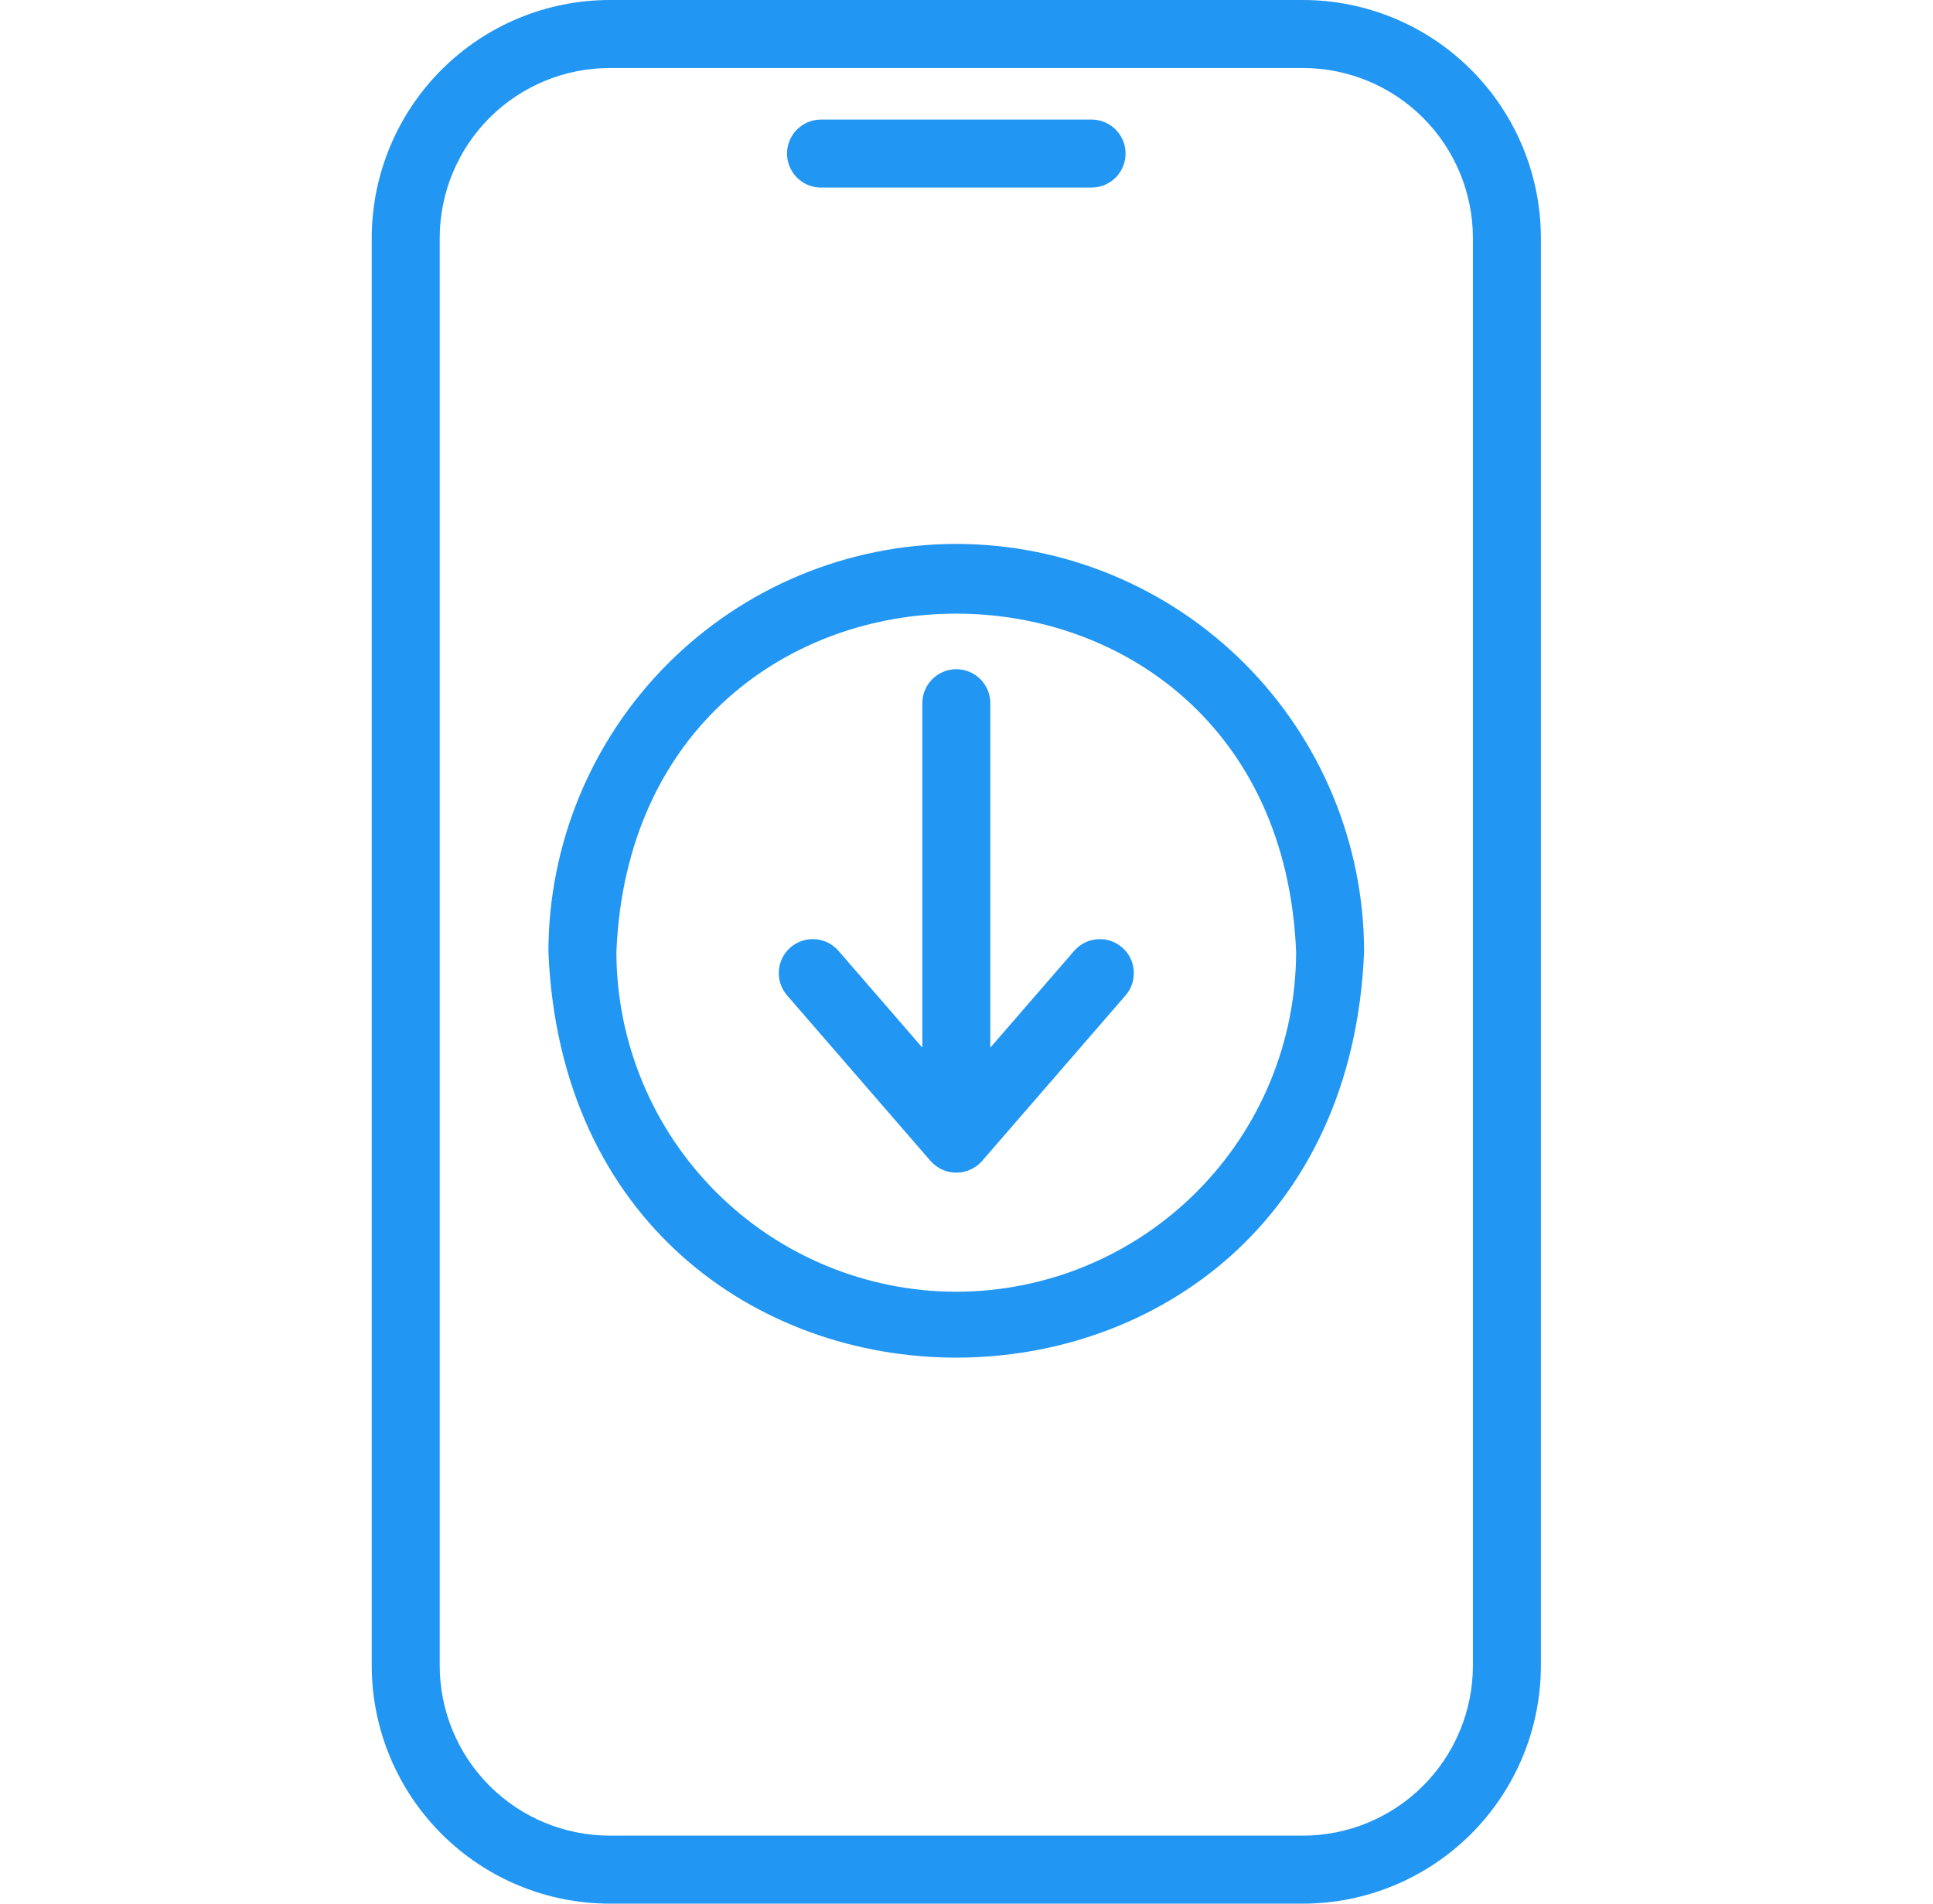
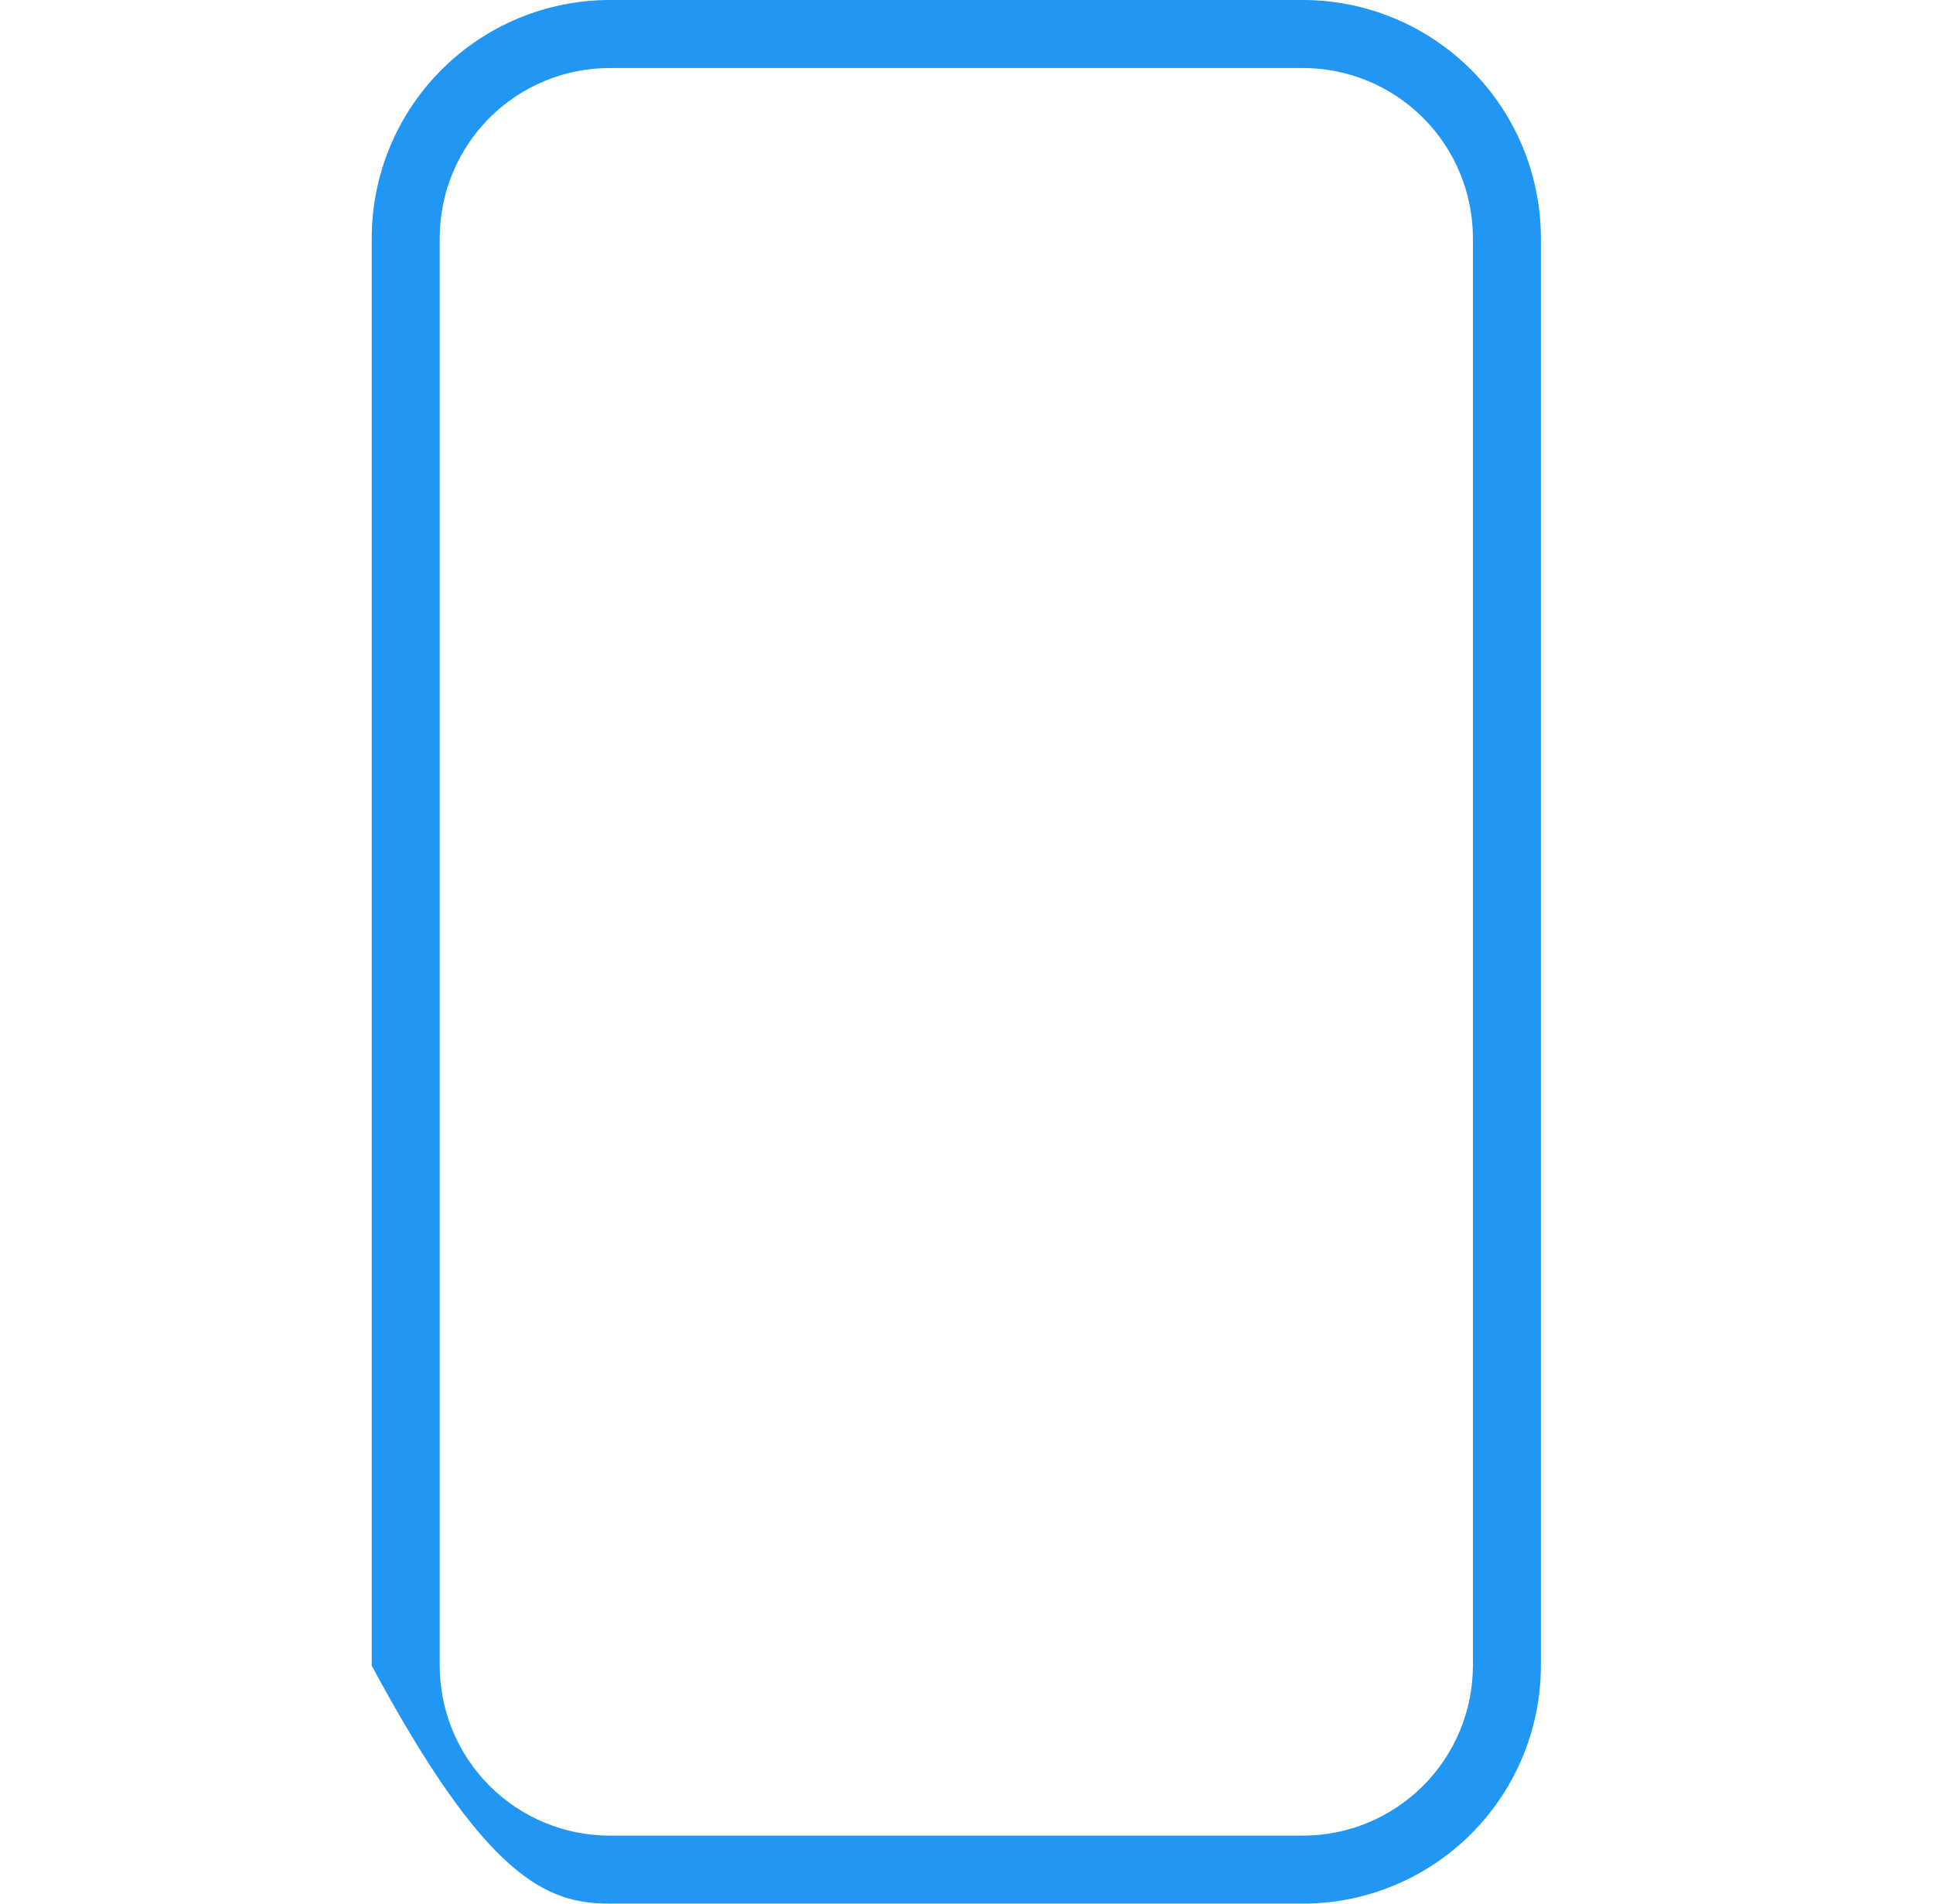
<svg xmlns="http://www.w3.org/2000/svg" width="65" height="64" viewBox="0 0 65 64" fill="none">
-   <path d="M43.815 0H20.5C18.379 0.002 16.346 0.846 14.846 2.346C13.346 3.846 12.502 5.879 12.5 8V56C12.502 58.121 13.346 60.154 14.846 61.654C16.346 63.154 18.379 63.998 20.5 64H43.815C45.936 63.998 47.969 63.154 49.469 61.654C50.969 60.154 51.812 58.121 51.815 56V8C51.812 5.879 50.969 3.846 49.469 2.346C47.969 0.846 45.936 0.002 43.815 0ZM49.529 56C49.527 57.515 48.925 58.967 47.853 60.039C46.782 61.11 45.33 61.712 43.815 61.714H20.5C18.985 61.712 17.533 61.11 16.461 60.039C15.39 58.967 14.787 57.515 14.786 56V8C14.787 6.485 15.39 5.033 16.461 3.961C17.533 2.89 18.985 2.288 20.5 2.286H43.815C45.33 2.288 46.782 2.89 47.853 3.961C48.925 5.033 49.527 6.485 49.529 8V56Z" fill="#2196F3" />
-   <path d="M27.586 6.306H36.728C37.028 6.3 37.313 6.177 37.522 5.963C37.732 5.75 37.849 5.462 37.849 5.163C37.849 4.864 37.732 4.576 37.522 4.362C37.313 4.149 37.028 4.026 36.728 4.02H27.586C27.286 4.026 27.001 4.149 26.792 4.363C26.582 4.576 26.465 4.864 26.465 5.163C26.465 5.462 26.582 5.75 26.792 5.963C27.001 6.177 27.286 6.3 27.586 6.306Z" fill="#2196F3" />
-   <path d="M32.156 18.286C28.52 18.29 25.034 19.736 22.463 22.307C19.892 24.878 18.445 28.364 18.441 32C19.195 50.194 45.12 50.188 45.87 32C45.866 28.364 44.42 24.878 41.849 22.307C39.278 19.736 35.792 18.29 32.156 18.286ZM32.156 43.428C29.126 43.425 26.221 42.22 24.078 40.077C21.936 37.935 20.731 35.03 20.727 32C21.355 16.838 42.959 16.843 43.584 32C43.581 35.03 42.376 37.935 40.233 40.077C38.09 42.22 35.186 43.425 32.156 43.428Z" fill="#2196F3" />
-   <path d="M36.136 31.95L33.301 35.221V23.619C33.295 23.32 33.172 23.035 32.958 22.826C32.745 22.616 32.457 22.498 32.158 22.498C31.859 22.498 31.571 22.616 31.358 22.826C31.144 23.035 31.021 23.32 31.015 23.619V35.221L28.18 31.95C27.979 31.727 27.7 31.593 27.401 31.575C27.102 31.556 26.808 31.656 26.582 31.852C26.356 32.048 26.215 32.325 26.191 32.623C26.167 32.922 26.261 33.217 26.452 33.447L31.294 39.035C31.402 39.157 31.535 39.255 31.684 39.322C31.833 39.39 31.995 39.425 32.158 39.425C32.321 39.425 32.483 39.39 32.632 39.322C32.781 39.255 32.914 39.157 33.022 39.034L37.864 33.447C38.055 33.217 38.148 32.922 38.124 32.623C38.099 32.325 37.959 32.049 37.733 31.853C37.507 31.657 37.214 31.557 36.915 31.576C36.617 31.594 36.337 31.728 36.136 31.95Z" fill="#2196F3" />
+   <path d="M43.815 0H20.5C18.379 0.002 16.346 0.846 14.846 2.346C13.346 3.846 12.502 5.879 12.5 8V56C16.346 63.154 18.379 63.998 20.5 64H43.815C45.936 63.998 47.969 63.154 49.469 61.654C50.969 60.154 51.812 58.121 51.815 56V8C51.812 5.879 50.969 3.846 49.469 2.346C47.969 0.846 45.936 0.002 43.815 0ZM49.529 56C49.527 57.515 48.925 58.967 47.853 60.039C46.782 61.11 45.33 61.712 43.815 61.714H20.5C18.985 61.712 17.533 61.11 16.461 60.039C15.39 58.967 14.787 57.515 14.786 56V8C14.787 6.485 15.39 5.033 16.461 3.961C17.533 2.89 18.985 2.288 20.5 2.286H43.815C45.33 2.288 46.782 2.89 47.853 3.961C48.925 5.033 49.527 6.485 49.529 8V56Z" fill="#2196F3" />
</svg>